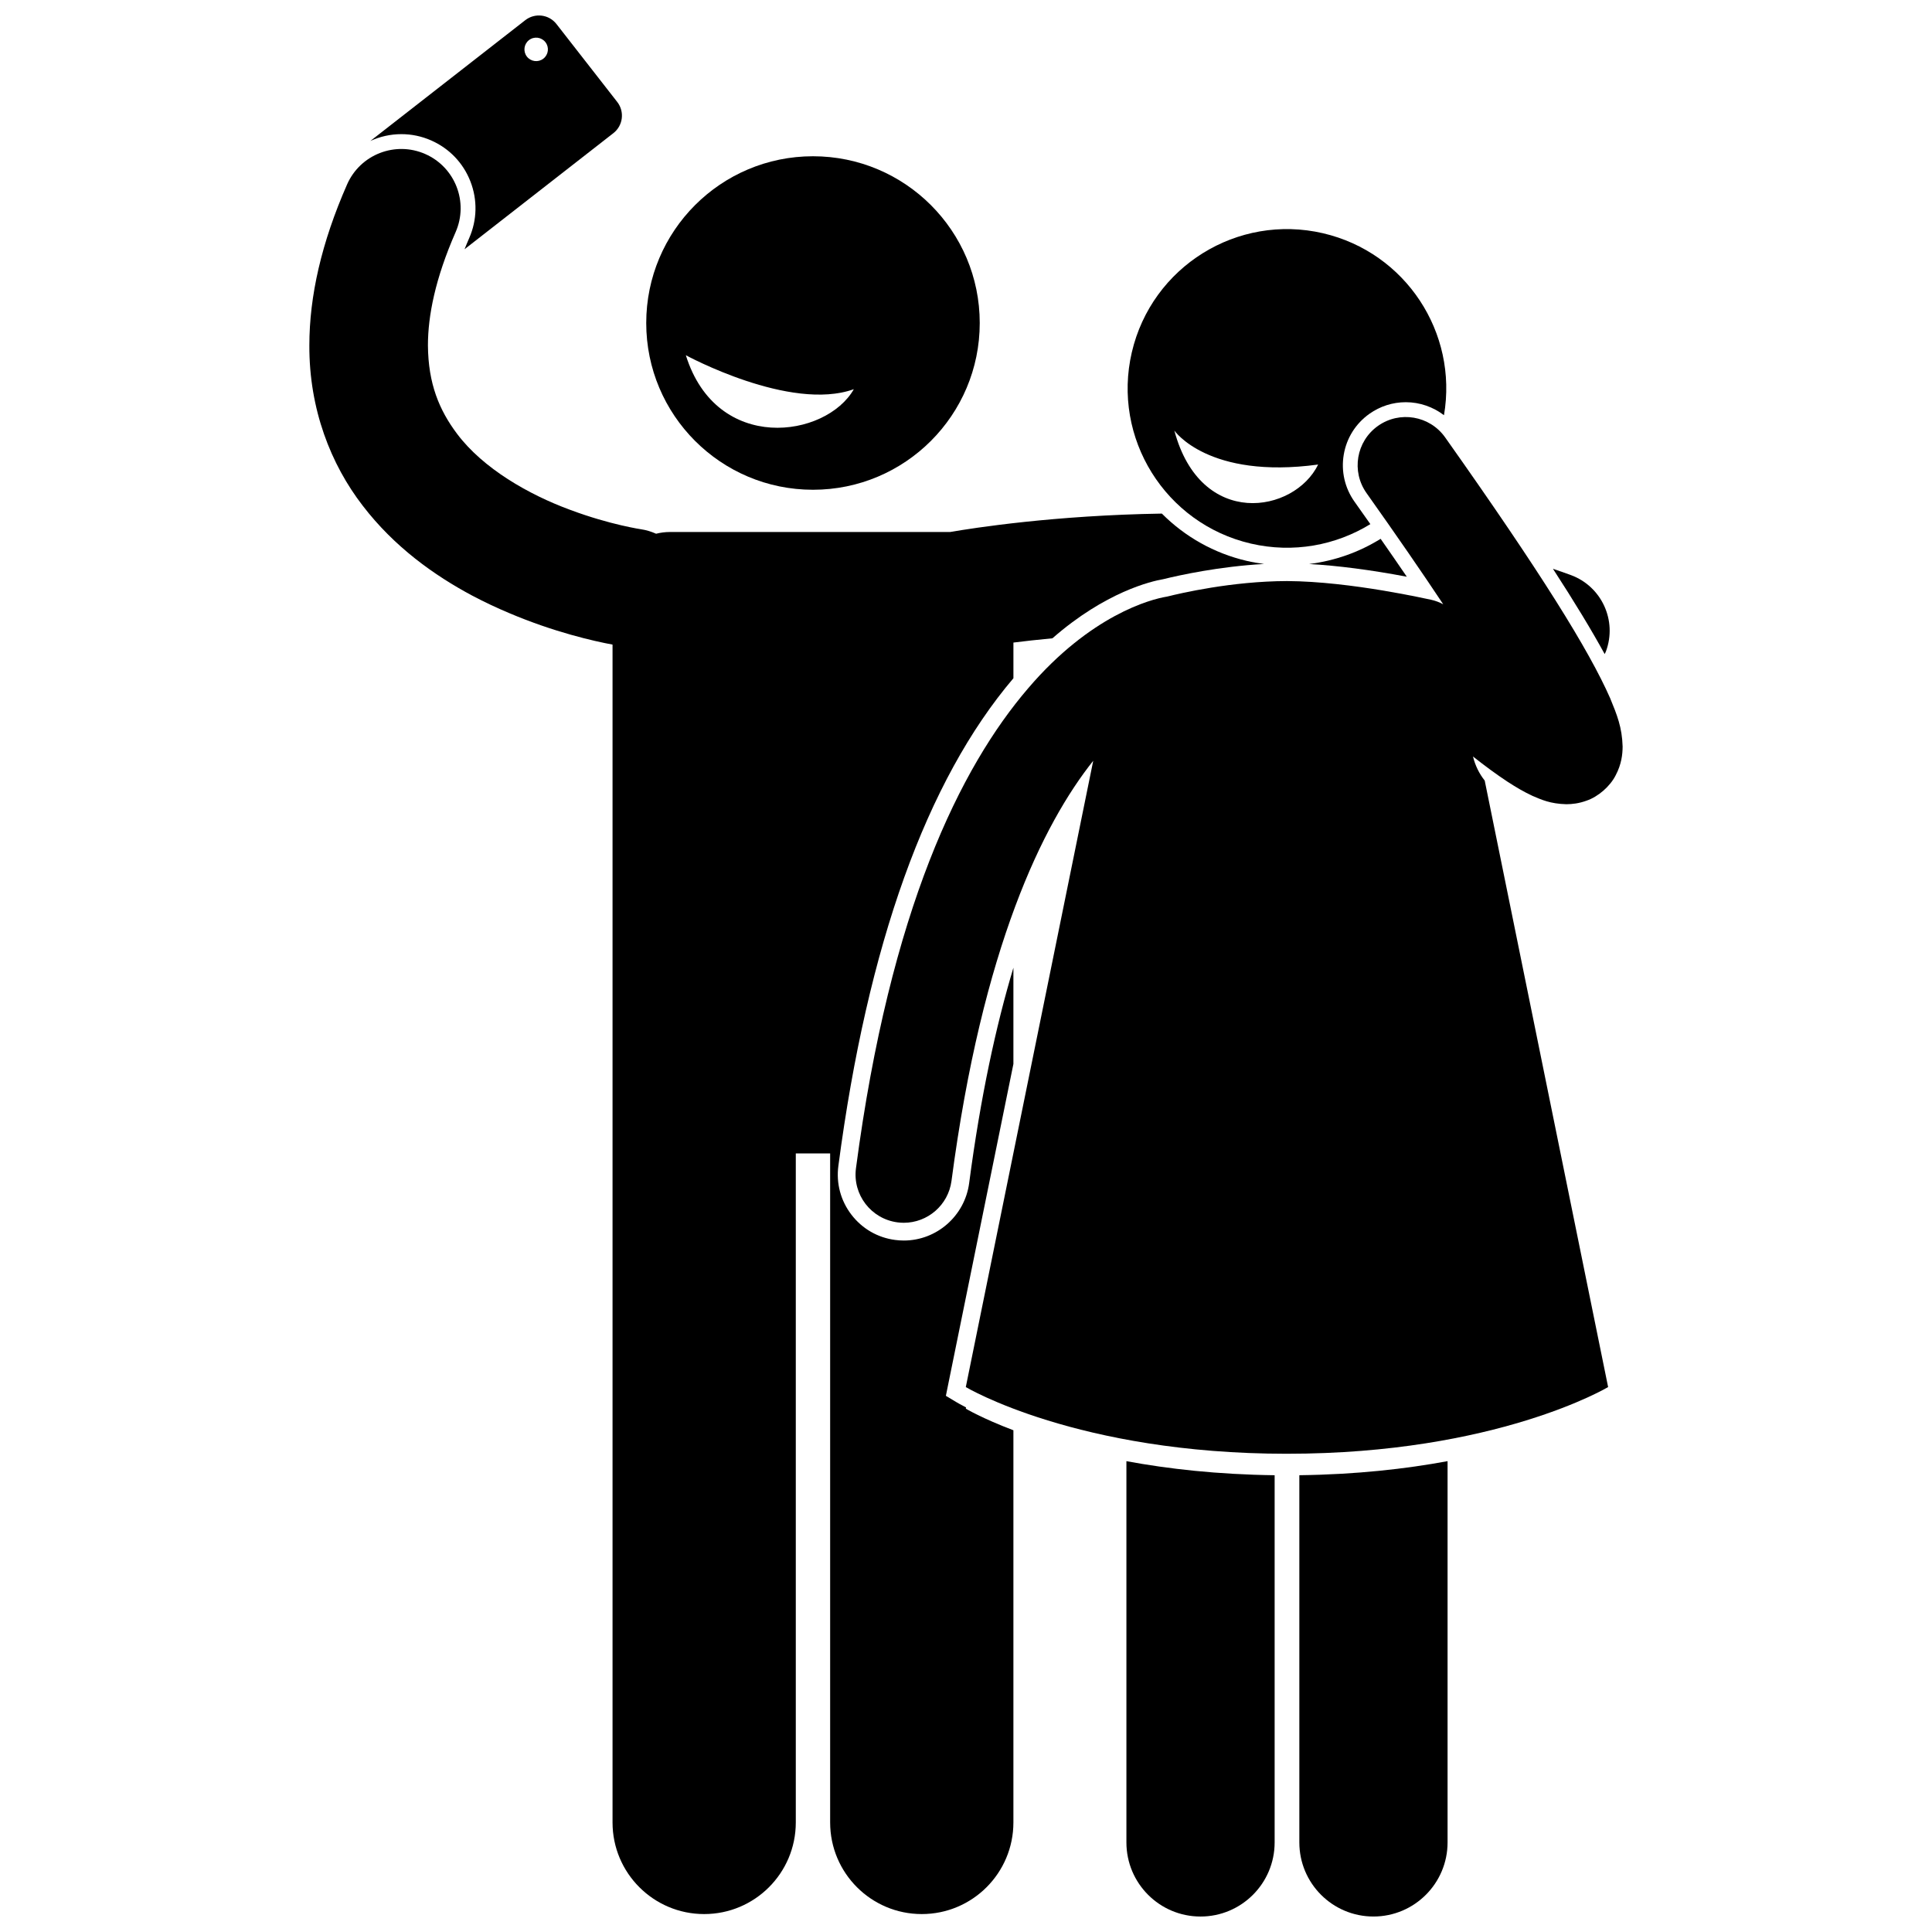
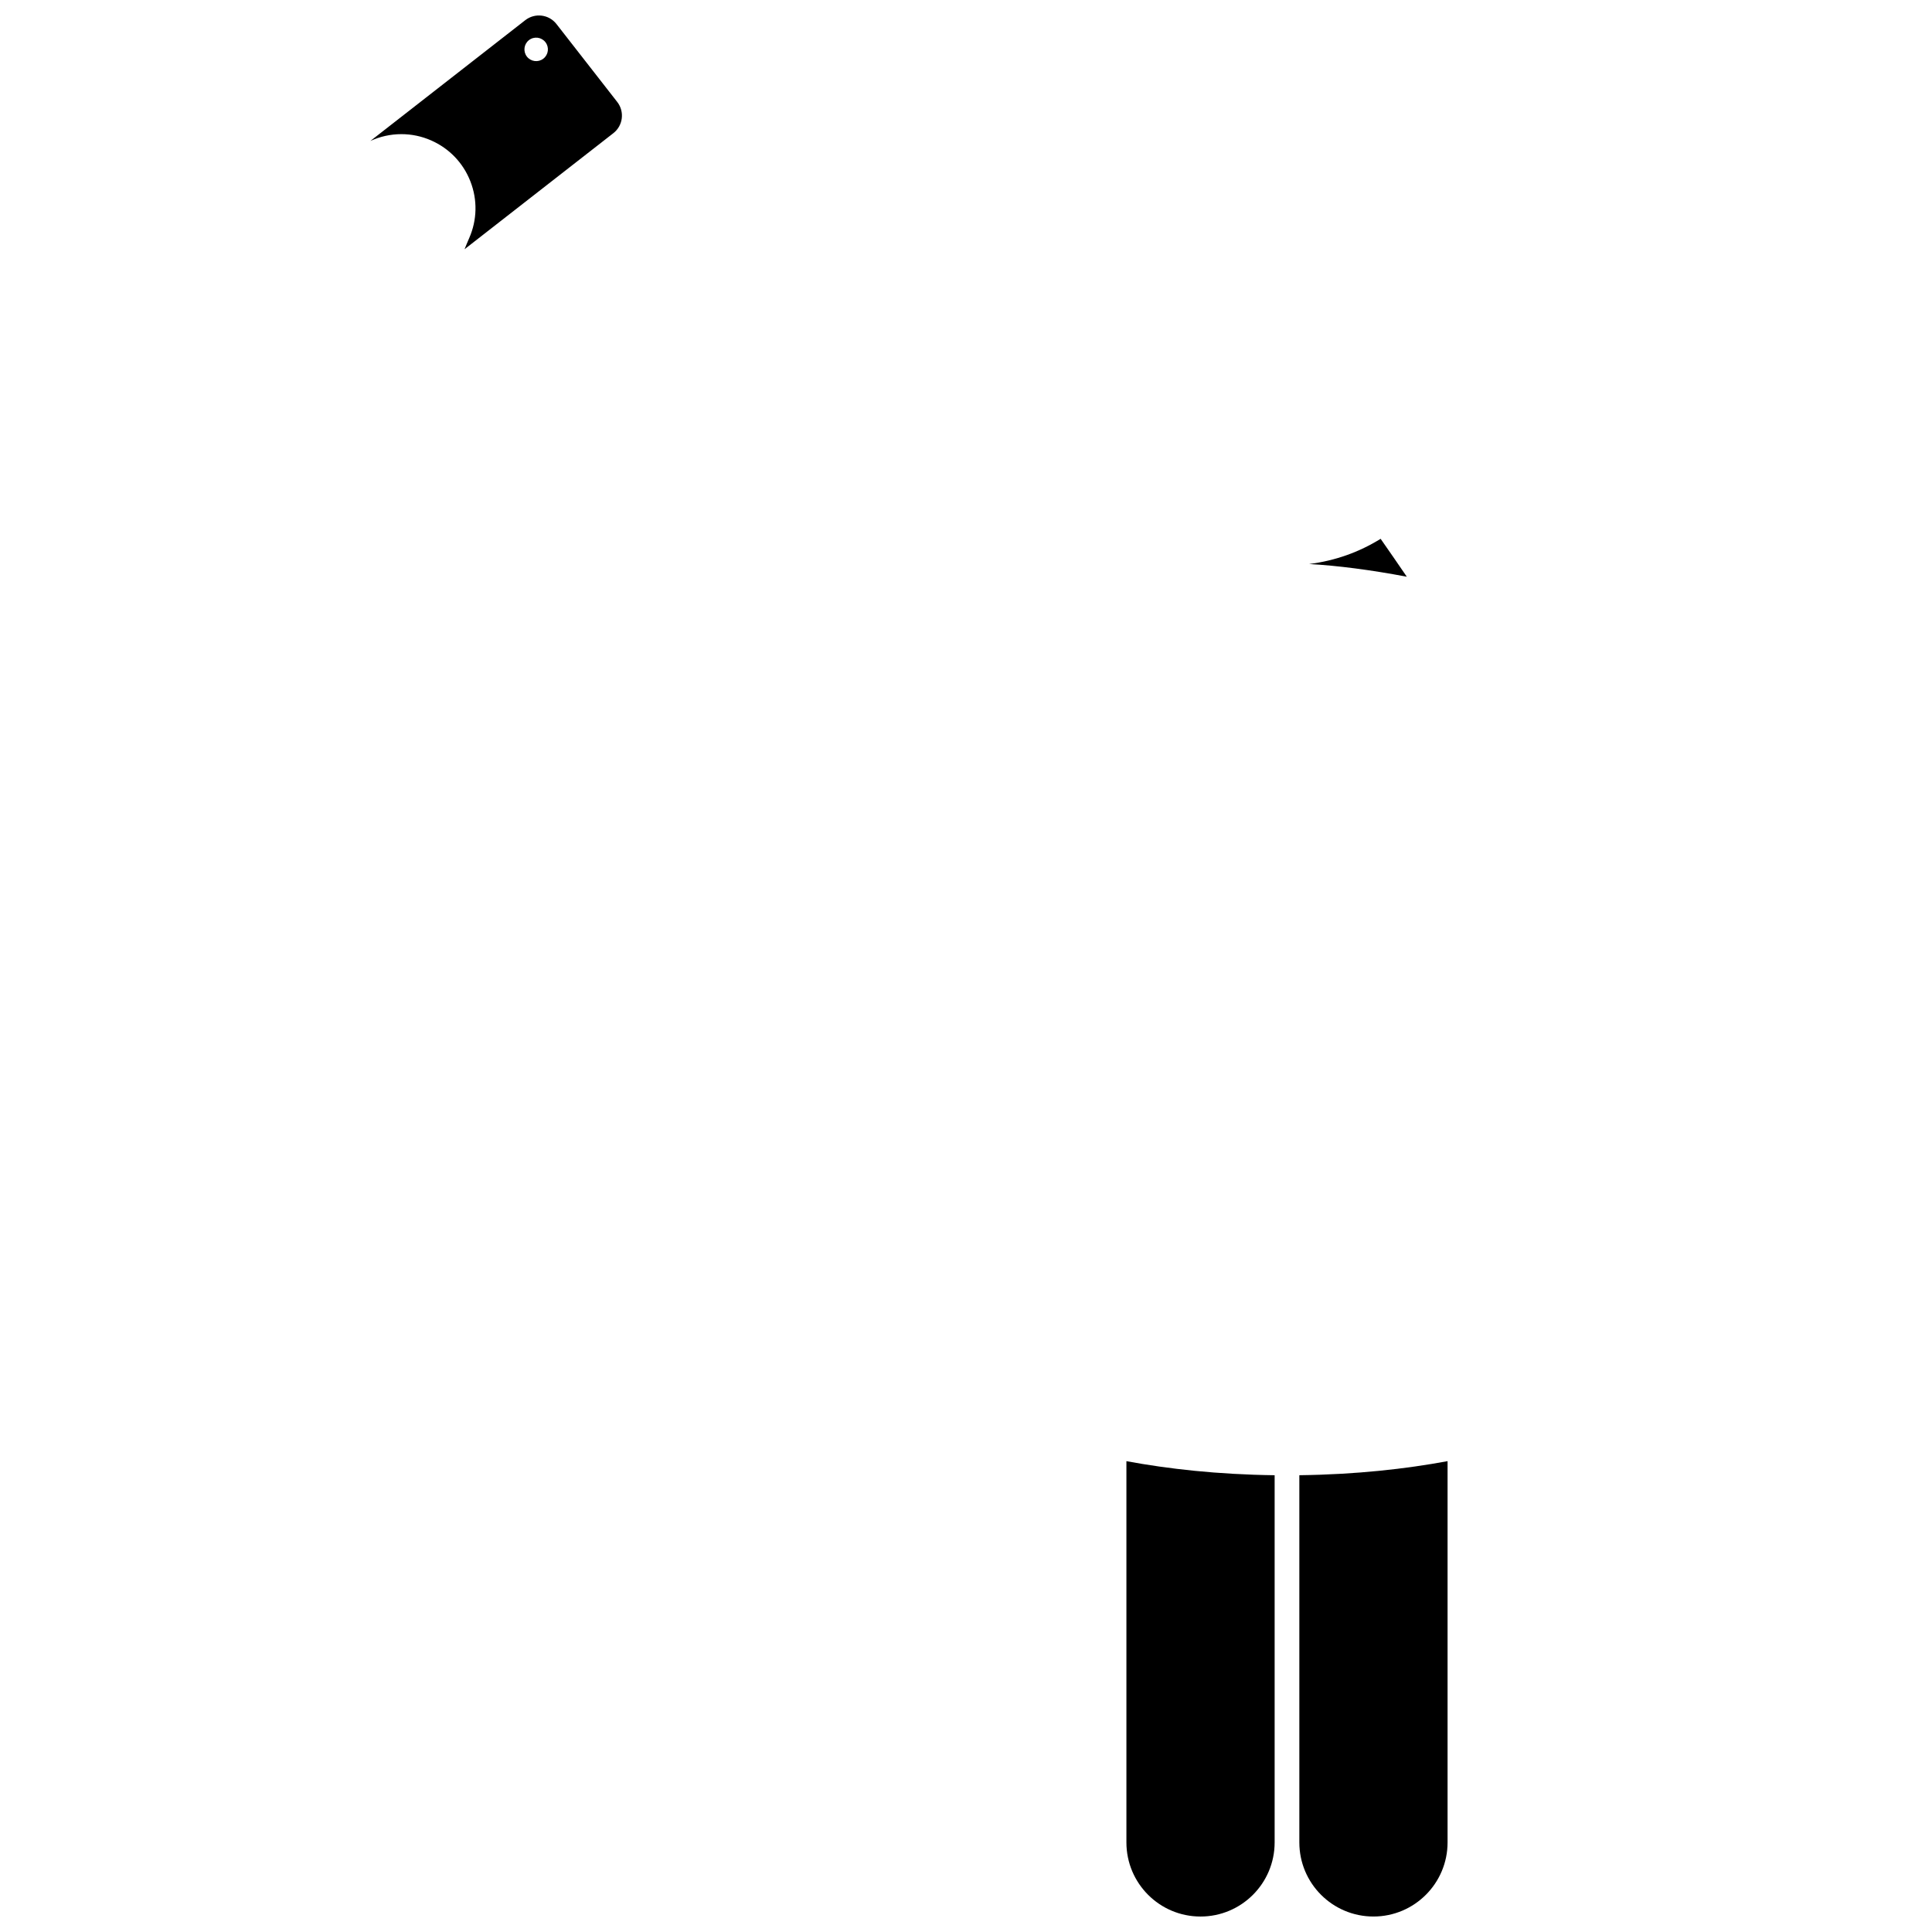
<svg xmlns="http://www.w3.org/2000/svg" width="800px" height="800px" version="1.1" viewBox="144 144 512 512">
  <defs>
    <clipPath id="d">
      <path d="m225 183h254v468.9h-254z" />
    </clipPath>
    <clipPath id="c">
      <path d="m242 148.09h67v62.906h-67z" />
    </clipPath>
    <clipPath id="b">
      <path d="m442 531h40v120.9h-40z" />
    </clipPath>
    <clipPath id="a">
      <path d="m488 531h40v120.9h-40z" />
    </clipPath>
  </defs>
  <path d="m509.88 286.79c-5.652 3.516-12.078 5.828-18.945 6.68 7.578 0.426 16.332 1.559 25.883 3.367-2.188-3.215-4.508-6.562-6.938-10.047z" />
-   <path d="m569.6 316.59c3.008-8.141-1.152-17.176-9.289-20.184-1.582-0.582-3.172-1.125-4.762-1.668 5.766 8.883 10.277 16.332 13.707 22.602 0.105-0.258 0.25-0.492 0.344-0.75z" />
  <g clip-path="url(#d)">
-     <path d="m400.02 516.98c-1.461-0.75-2.305-1.242-2.492-1.355l-2.859-1.715 0.66-3.266 17.234-84.684v-25.504c-4.606 15.348-8.703 34.117-11.73 57.098-1.152 8.664-8.594 15.199-17.312 15.199-0.777 0-1.562-0.055-2.324-0.156-4.609-0.605-8.723-2.984-11.562-6.691-2.844-3.707-4.07-8.293-3.461-12.918 7.738-58.676 23.352-102.15 46.391-129.25v-9.453c3-0.375 6.469-0.766 10.336-1.129 14.094-12.332 26.219-15.125 29.359-15.664 4.488-1.105 14.902-3.375 26.727-4.035-1.531-0.199-3.059-0.461-4.566-0.812-8.672-2.019-16.383-6.391-22.516-12.539-28.391 0.453-49.773 3.785-56.113 4.879h-74.285c-1.258 0-2.473 0.168-3.637 0.457-1.289-0.574-2.672-0.996-4.137-1.207-0.027-0.004-0.09-0.016-0.184-0.031-0.188-0.031-0.516-0.086-0.957-0.164-0.895-0.164-2.258-0.438-3.984-0.836-3.387-0.789-8.156-2.09-13.371-4.039-0.102-0.039-0.199-0.07-0.297-0.109-10.742-3.973-22.895-10.848-29.844-20.129-4.688-6.25-7.621-13.238-7.691-23.41 0-7.801 1.922-17.668 7.336-30.004 3.492-7.945-0.121-17.215-8.062-20.703-7.941-3.488-17.215 0.125-20.699 8.066-6.797 15.445-10 29.637-10 42.641-0.07 16.969 5.719 31.582 14.129 42.477 8.395 10.965 19 18.5 29.098 23.887 3.269 1.727 6.488 3.223 9.617 4.547 12.117 5.144 22.605 7.484 27.504 8.398v312.14c0 13.414 10.875 24.281 24.281 24.281 13.41 0 24.285-10.867 24.285-24.281v-177.3h9.102v177.3c0 13.414 10.875 24.281 24.281 24.281 13.41 0 24.285-10.867 24.285-24.281v-103.93c-8.34-3.168-12.613-5.723-12.613-5.723z" />
-   </g>
+     </g>
  <g clip-path="url(#c)">
    <path d="m250.37 179.55c2.727 0 5.383 0.562 7.891 1.664 4.801 2.113 8.496 5.969 10.398 10.852 1.906 4.887 1.793 10.227-0.316 15.027-0.438 0.996-0.836 1.977-1.234 2.957l39.441-30.762c2.566-2 3.023-5.703 1.023-8.27l-16.105-20.648c-2-2.566-5.703-3.023-8.27-1.02l-41.043 32.004c2.527-1.164 5.32-1.805 8.215-1.805zm33.809-24.914c1.352-1.059 3.309-0.812 4.363 0.539 1.059 1.352 0.816 3.309-0.539 4.363-1.352 1.059-3.309 0.816-4.367-0.539-1.051-1.352-0.809-3.309 0.543-4.363z" />
  </g>
-   <path d="m359.45 185.41c-24.41 0-44.191 19.785-44.191 44.191s19.781 44.191 44.191 44.191c24.406 0 44.191-19.785 44.191-44.191 0-24.41-19.789-44.191-44.191-44.191zm-33.695 52.73s27.66 15.059 44.52 9c-7.363 12.934-36.336 17.188-44.52-9z" />
  <g clip-path="url(#b)">
    <path d="m442.51 632.26c0 10.848 8.793 19.641 19.641 19.641 10.844 0 19.641-8.793 19.641-19.641v-97.309c-15.133-0.191-28.25-1.68-39.281-3.727z" />
  </g>
  <g clip-path="url(#a)">
    <path d="m527.62 632.26v-101.04c-11.031 2.047-24.148 3.535-39.281 3.727v97.309c0 10.848 8.793 19.641 19.641 19.641 10.84 0 19.641-8.793 19.641-19.641z" />
  </g>
-   <path d="m507.16 282.9c-1.371-1.953-2.766-3.93-4.207-5.957-2.578-3.641-3.586-8.062-2.844-12.457 0.746-4.398 3.16-8.238 6.797-10.82 2.84-2.012 6.176-3.078 9.652-3.078 3.699 0 7.238 1.254 10.113 3.445 3.746-21.859-10.152-43.117-32.035-48.215-22.707-5.285-45.402 8.84-50.691 31.543-5.289 22.711 8.836 45.406 31.543 50.695 11.27 2.617 22.535 0.457 31.672-5.156zm-51.945-24.793s8.938 12.977 38.109 9c-6.305 12.934-31.102 17.191-38.109-9z" />
-   <path d="m485.06 529.26c55.621 0 85.109-17.676 85.109-17.676l-32.703-160.72c-1.473-1.859-2.531-4.019-3.109-6.383 3.062 2.414 6.172 4.723 9.18 6.699 0.02 0.012 0.035 0.027 0.055 0.039v-0.004c0.031 0.02 0.055 0.031 0.086 0.051 2.102 1.367 4.168 2.59 6.434 3.641 2.363 1.008 4.734 2.117 8.996 2.219 1.512-0.004 3.34-0.203 5.356-0.945 3.031-1.027 6.223-3.766 7.703-6.715 1.555-2.938 1.832-5.555 1.844-7.613-0.137-5.106-1.492-8.418-3.312-12.844-5.602-12.719-18.293-33.164-43.73-69.109-4.078-5.75-12.047-7.109-17.801-3.027-5.754 4.078-7.102 12.051-3.023 17.801 8.047 11.344 14.766 21.105 20.32 29.461-1.008-0.535-2.082-0.941-3.184-1.188-0.461-0.051-21.16-4.879-38.227-4.961-14.703 0.047-28.227 3.238-31.84 4.129-4.301 0.691-20.207 4.922-36.73 24.273-17.961 20.926-36.59 58.598-45.645 127.22-0.922 6.984 4 13.402 10.988 14.328 0.566 0.074 1.133 0.113 1.688 0.113 6.305 0 11.789-4.676 12.641-11.098 8.18-62.082 24.266-94.621 37.562-111.34l-33.77 165.98c0.004-0.008 29.492 17.672 85.113 17.672z" />
</svg>